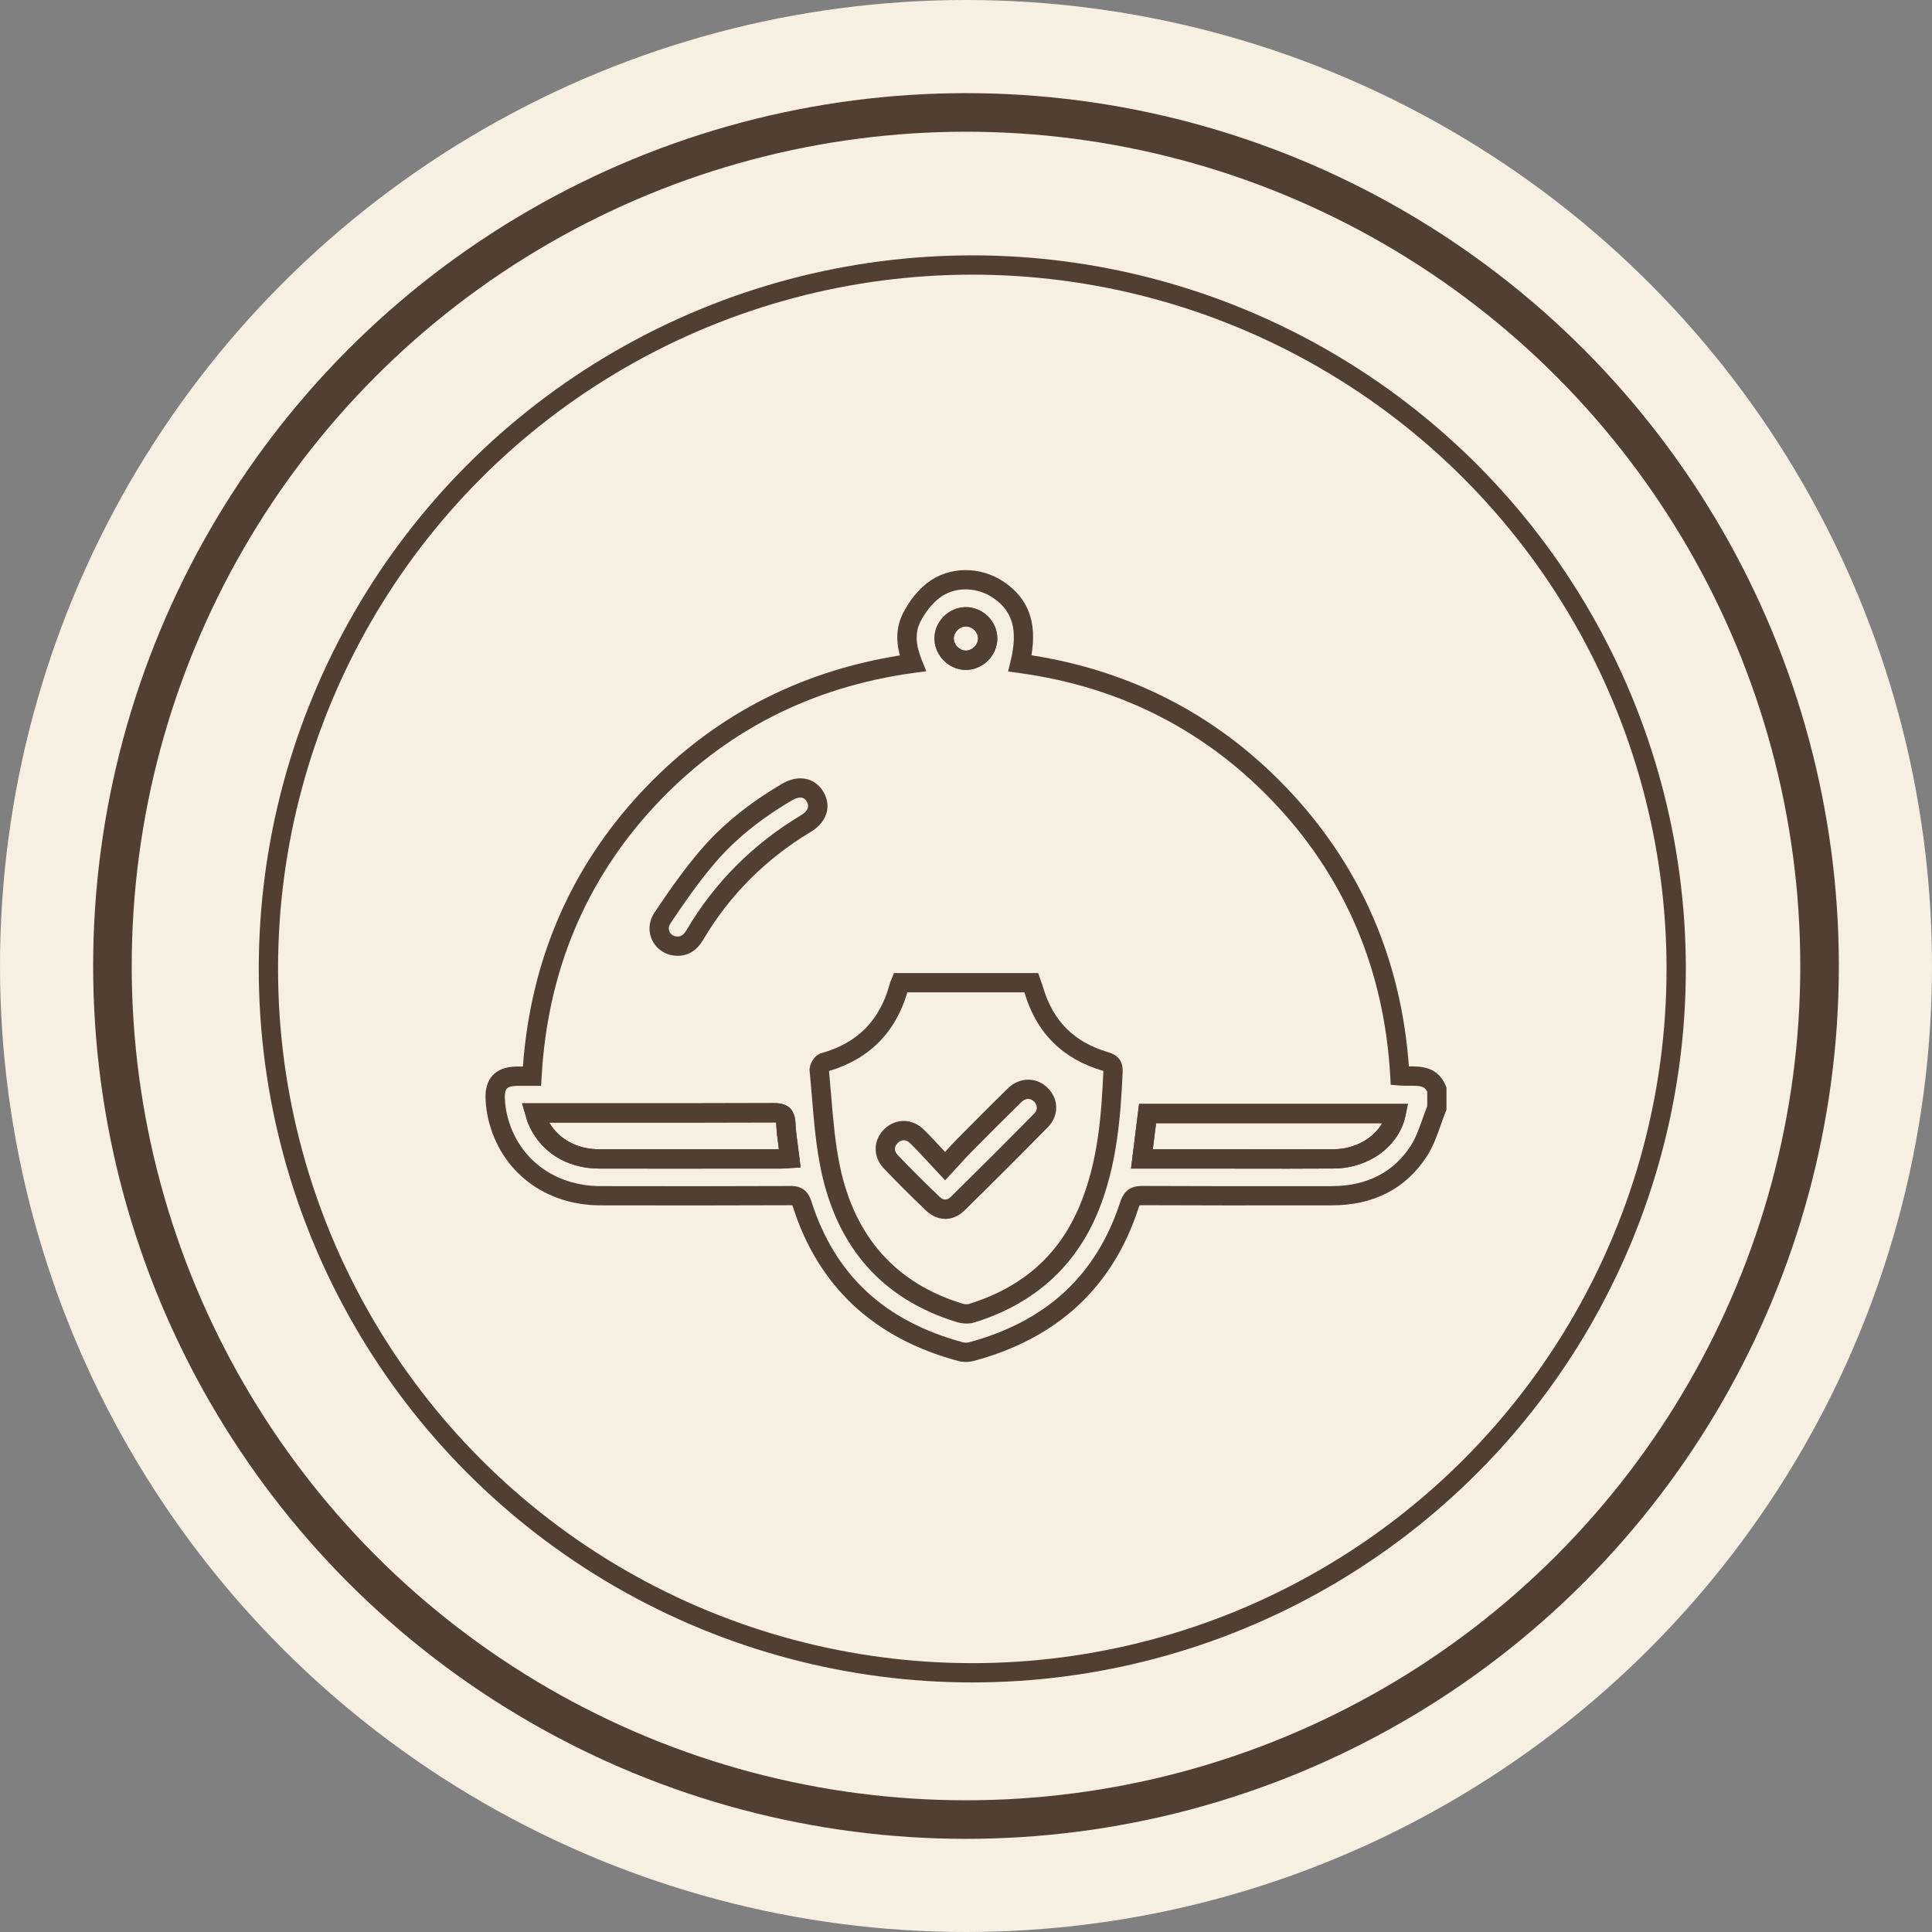
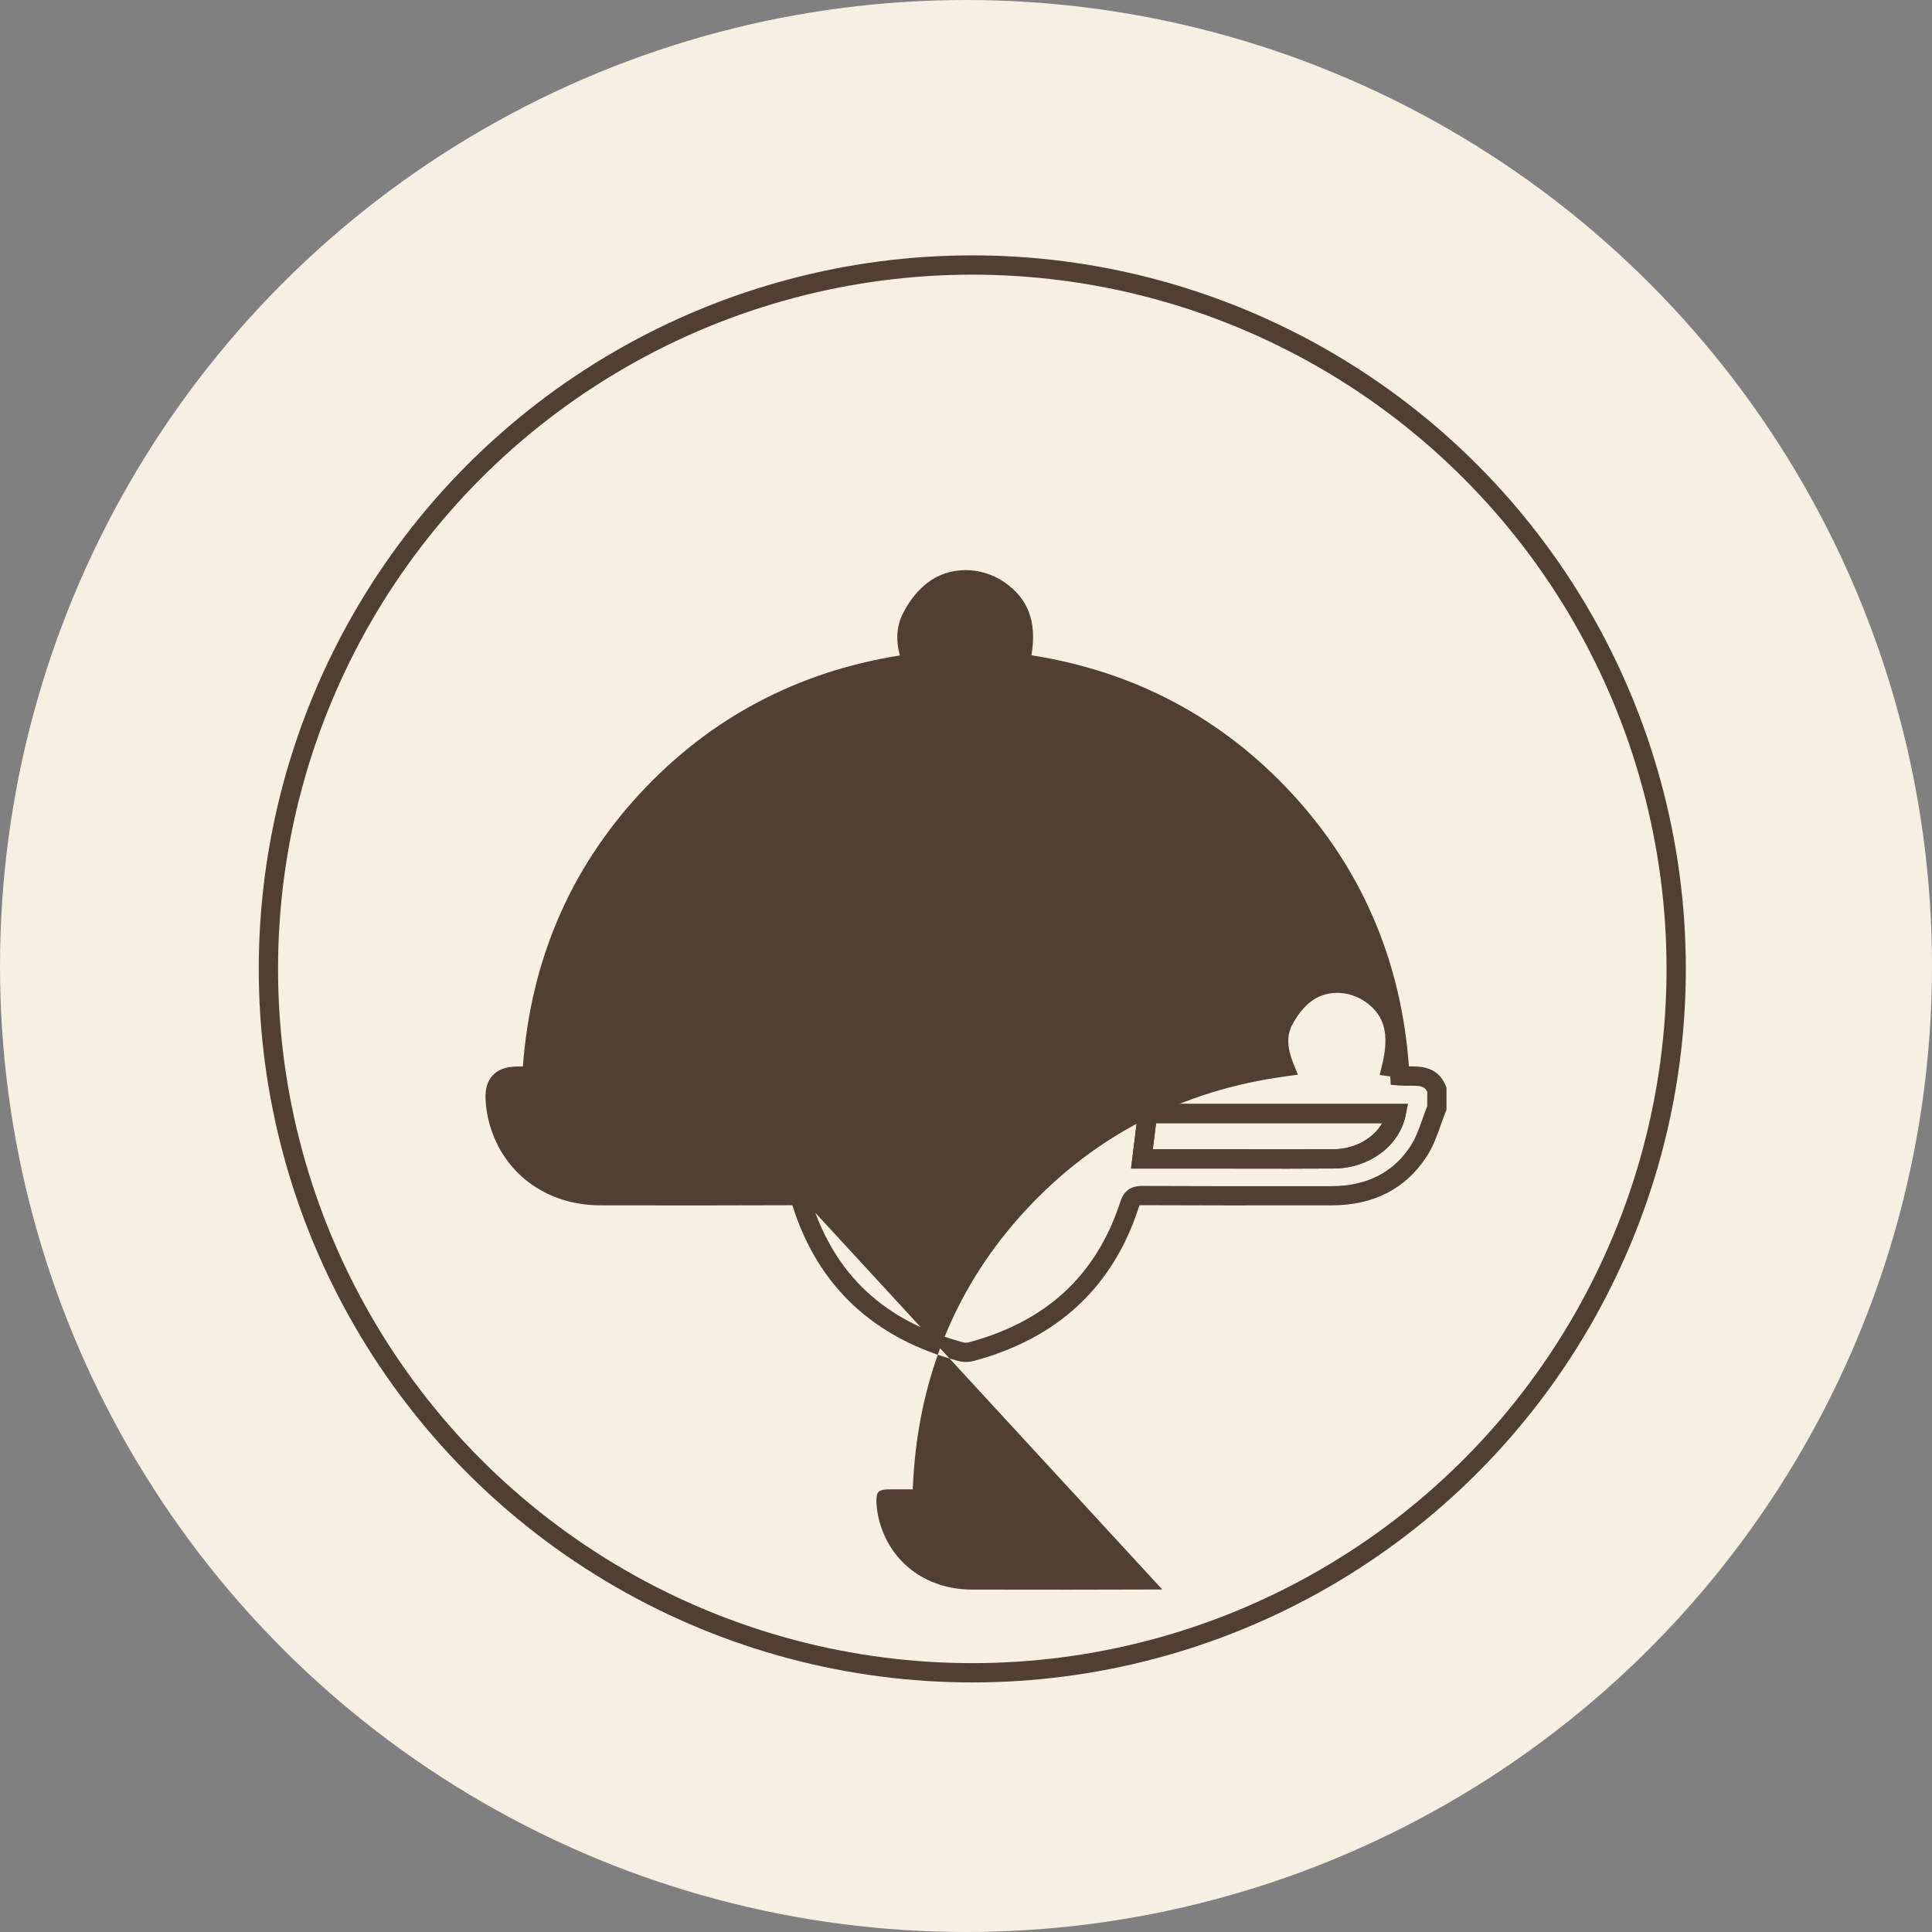
<svg xmlns="http://www.w3.org/2000/svg" id="Capa_1" data-name="Capa 1" viewBox="0 0 1080 1080">
  <rect x="0" y="0" width="1080" height="1080" fill="#808080" stroke="none" />
  <defs>
    <style>
      .cls-1 {
        stroke-width: 21.56px;
      }

      .cls-1, .cls-2 {
        fill: none;
        stroke: #503f32;
        stroke-miterlimit: 10;
      }

      .cls-2 {
        stroke-width: 10.78px;
      }

      .cls-3 {
        fill: #f7efe2;
      }

      .cls-3, .cls-4 {
        stroke-width: 0px;
      }

      .cls-4 {
        fill: #503f32;
      }
    </style>
  </defs>
  <g>
    <circle class="cls-3" cx="540" cy="540" r="540" />
    <circle class="cls-2" cx="543.52" cy="541.62" r="393.48" />
-     <circle class="cls-1" cx="540" cy="540" r="477.15" />
  </g>
  <g>
-     <path class="cls-4" d="m539.96,761.34c-1.51,0-3.02-.19-4.43-.57-47.04-12.67-78.09-41.64-92.29-86.12-.13-.42-.25-.7-.33-.87-.19-.03-.49-.04-.97-.05-34.24.14-69.06.15-106.46.06-30.98-.08-55.5-18.9-62.48-47.95-.84-3.5-1.36-7.24-1.56-11.13-.3-5.96,1.01-10.42,4.01-13.62,3-3.2,7.34-4.8,13.28-4.89,1.18-.02,2.36-.03,3.58-.02,4.35-59.11,26.39-110.48,65.56-152.74,38.93-42,87.74-67.9,145.15-77.04-2.4-8.91-1.76-16.76,1.91-23.86s8.27-12.68,13.46-16.71c12.02-9.34,29.68-9.52,42.95-.45,13.48,9.22,18.39,22.32,15.25,40.93,57.6,9.01,106.62,35.05,145.76,77.45,38.99,42.23,60.93,93.47,65.24,152.37h0c6.4-.05,16.09-.13,20.61,10.85l.4.99v12.41l-.4.98c-.99,2.42-1.87,4.91-2.8,7.54-2.11,5.96-4.29,12.13-7.89,17.64-11.8,18.07-29.67,27.24-53.11,27.26h-11c-31.11.04-63.29.07-94.94-.09-.78,0-1.2.05-1.41.09-.11.19-.3.59-.55,1.36-14.37,44.29-45.37,73.09-92.14,85.6-1.4.37-2.9.56-4.4.56Zm-97.99-98.38c6.03,0,9.7,2.68,11.53,8.42,13.2,41.33,40.95,67.17,84.83,78.99.97.26,2.27.26,3.25,0,21.31-5.7,39.18-15.05,53.11-27.8,14.26-13.05,24.88-30.11,31.56-50.71,2-6.16,5.75-8.91,12.16-8.91.04,0,.08,0,.11,0,31.62.16,63.78.13,94.88.1h11c19.57-.03,34.4-7.55,44.09-22.38,2.89-4.43,4.77-9.73,6.76-15.35.82-2.31,1.66-4.68,2.59-7.03v-8.08c-1.53-3-3.7-3.34-10.15-3.29-1.81.02-3.69.03-5.61-.13l-4.66-.4-.26-4.67c-3.28-58.42-24.38-109.1-62.72-150.63-38.69-41.9-87.47-67.11-145-74.92l-5.91-.8,1.4-5.8c4.16-17.25,1.27-27.8-9.66-35.28-9.44-6.46-21.88-6.44-30.24.06-3.98,3.1-7.71,7.77-10.5,13.15-3,5.79-2.77,12.75.68,21.28l2.6,6.43-6.87.93c-57.68,7.84-106.51,32.95-145.14,74.64-38.54,41.58-59.75,92.43-63.03,151.12l-.29,5.09h-5.1c-1.02,0-2,0-2.94,0-1.93,0-3.73-.01-5.53.01-1.94.03-4.48.31-5.58,1.48-1.1,1.18-1.21,3.75-1.12,5.71.16,3.23.59,6.31,1.28,9.16,5.77,24.04,26.19,39.62,52.02,39.69,37.38.09,72.18.07,106.39-.06.03,0,.05,0,.08,0Zm1.21,10.88h0Zm193.97-.17h0Z" />
-     <path class="cls-4" d="m540.38,739.87c-2.51,0-4.64-.54-5.69-.86-41.05-12.64-66.51-41.14-75.69-84.72-2.83-13.42-3.98-27.24-5.09-40.61-.41-4.91-.83-9.99-1.33-14.95-.36-3.6,2.51-8.87,6.61-10.02,20.28-5.67,32.8-18.44,38.28-39.04.19-.71.44-1.27.65-1.77.07-.17.16-.36.25-.59l1.36-3.37h80.65l1.24,3.65c.14.42.29.84.44,1.25.35,1,.72,2.03,1.04,3.13,5.56,18.83,17.41,30.66,36.23,36.17,5.95,1.74,8.48,5.23,8.22,11.29-1.05,24.06-3.06,51.89-13.66,77.78-12.61,30.79-35.85,51.66-69.08,62.01-1.51.47-3.02.64-4.42.64Zm-76.97-141.16c.46,4.7.86,9.46,1.24,14.07,1.09,13.04,2.21,26.53,4.9,39.28,8.31,39.46,31.29,65.24,68.31,76.64,1.49.46,3,.46,3.74.24,30.44-9.48,50.82-27.73,62.31-55.8,9.95-24.29,11.81-49.96,12.87-74.17,0-.12,0-.23,0-.32-.14-.05-.3-.1-.49-.15-22.3-6.53-36.95-21.16-43.54-43.47-.03-.1-.06-.21-.09-.31h-65.43c-6.67,22.53-21.4,37.32-43.84,44Zm.03-.33h0,0Z" />
-     <path class="cls-4" d="m377.12,653.27c-14.09,0-28.24,0-42.28-.04-18.47-.04-33.38-9.7-39.86-25.85-.31-.77-.5-1.48-.73-2.31-.11-.39-.23-.85-.39-1.41l-2.02-6.9h13.04c9.62,0,19.25,0,28.87,0,32.47.01,66.04.03,99.05-.11.03,0,.07,0,.1,0,7.56,0,11.41,3.6,11.76,11.02.2,4.25.78,8.55,1.4,13.09.27,2.03.55,4.08.8,6.17l.68,5.69-5.72.33c-.61.04-1.18.08-1.72.12-1.19.08-2.31.17-3.5.17h-21.66c-12.45.02-25.11.03-37.82.03Zm-70.08-25.73c5.53,9.39,15.62,14.88,27.83,14.9,26.69.06,53.82.04,80.06.02h20.48c-.01-.09-.02-.18-.03-.26-.62-4.58-1.26-9.31-1.48-14.03-.01-.29-.03-.53-.05-.72-.25-.02-.58-.03-1-.03-33.04.14-66.62.13-99.1.11-8.9,0-17.8,0-26.7,0Z" />
+     <path class="cls-4" d="m539.96,761.34c-1.51,0-3.02-.19-4.43-.57-47.04-12.67-78.09-41.64-92.29-86.12-.13-.42-.25-.7-.33-.87-.19-.03-.49-.04-.97-.05-34.24.14-69.06.15-106.46.06-30.98-.08-55.5-18.9-62.48-47.95-.84-3.5-1.36-7.24-1.56-11.13-.3-5.96,1.01-10.42,4.01-13.62,3-3.2,7.34-4.8,13.28-4.89,1.18-.02,2.36-.03,3.58-.02,4.35-59.11,26.39-110.48,65.56-152.74,38.93-42,87.74-67.9,145.15-77.04-2.4-8.91-1.76-16.76,1.91-23.86s8.27-12.68,13.46-16.71c12.02-9.34,29.68-9.52,42.95-.45,13.48,9.22,18.39,22.32,15.25,40.93,57.6,9.01,106.62,35.05,145.76,77.45,38.99,42.23,60.93,93.47,65.24,152.37h0c6.4-.05,16.09-.13,20.61,10.85l.4.99v12.41l-.4.98c-.99,2.42-1.87,4.91-2.8,7.54-2.11,5.96-4.29,12.13-7.89,17.64-11.8,18.07-29.67,27.24-53.11,27.26h-11c-31.11.04-63.29.07-94.94-.09-.78,0-1.2.05-1.41.09-.11.19-.3.59-.55,1.36-14.37,44.29-45.37,73.09-92.14,85.6-1.4.37-2.9.56-4.4.56Zm-97.99-98.38c6.03,0,9.7,2.68,11.53,8.42,13.2,41.33,40.95,67.17,84.83,78.99.97.26,2.27.26,3.25,0,21.31-5.7,39.18-15.05,53.11-27.8,14.26-13.05,24.88-30.11,31.56-50.71,2-6.16,5.75-8.91,12.16-8.91.04,0,.08,0,.11,0,31.62.16,63.78.13,94.88.1h11c19.57-.03,34.4-7.55,44.09-22.38,2.89-4.43,4.77-9.73,6.76-15.35.82-2.31,1.66-4.68,2.59-7.03v-8.08c-1.53-3-3.7-3.34-10.15-3.29-1.81.02-3.69.03-5.61-.13l-4.66-.4-.26-4.67l-5.91-.8,1.4-5.8c4.16-17.25,1.27-27.8-9.66-35.28-9.44-6.46-21.88-6.44-30.24.06-3.98,3.1-7.71,7.77-10.5,13.15-3,5.79-2.77,12.75.68,21.28l2.6,6.43-6.87.93c-57.68,7.84-106.51,32.95-145.14,74.64-38.54,41.58-59.75,92.43-63.03,151.12l-.29,5.09h-5.1c-1.02,0-2,0-2.94,0-1.93,0-3.73-.01-5.53.01-1.94.03-4.48.31-5.58,1.48-1.1,1.18-1.21,3.75-1.12,5.71.16,3.23.59,6.31,1.28,9.16,5.77,24.04,26.19,39.62,52.02,39.69,37.38.09,72.18.07,106.39-.06.03,0,.05,0,.08,0Zm1.21,10.88h0Zm193.97-.17h0Z" />
    <path class="cls-4" d="m721.22,653.29c-6.02,0-12.02,0-17.92-.02-6.08,0-12.2,0-18.25-.02h-27.06s-25.75,0-25.75,0l4.5-36.16h150.29l-1.33,6.47c-3.49,17.04-20.31,29.5-39.98,29.64-8.13.06-16.34.08-24.49.08Zm-35.89-10.82c5.99,0,11.99,0,17.98.02,13.88.02,28.22.04,42.32-.06,11.63-.08,22.14-6.01,27.03-14.56h-126.41l-1.82,14.59h40.89Z" />
    <path class="cls-4" d="m539.94,374.48c-9.36,0-17.39-7.9-17.56-17.29-.17-9.41,7.68-17.55,17.13-17.79,4.67-.11,9.3,1.74,12.72,5.11,3.4,3.35,5.33,7.92,5.28,12.55-.09,9.4-8.1,17.38-17.5,17.42h0s-.05,0-.08,0Zm0-24.31c-.05,0-.1,0-.15,0-3.53.09-6.69,3.34-6.63,6.82.06,3.58,3.23,6.7,6.78,6.7h.03c3.57-.02,6.74-3.17,6.77-6.74.02-1.72-.74-3.46-2.06-4.77-1.31-1.29-3.02-2.01-4.73-2.01Z" />
    <path class="cls-4" d="m377.12,653.27c-14.09,0-28.24,0-42.28-.04-18.47-.04-33.38-9.7-39.86-25.85-.31-.77-.5-1.48-.73-2.31-.11-.39-.23-.85-.39-1.41l-2.02-6.9h13.04c9.62,0,19.25,0,28.87,0,32.47.01,66.04.03,99.05-.11.03,0,.07,0,.1,0,7.56,0,11.41,3.6,11.76,11.02.2,4.25.78,8.55,1.4,13.09.27,2.03.55,4.08.8,6.17l.68,5.69-5.72.33c-.61.04-1.18.08-1.72.12-1.19.08-2.31.17-3.5.17h-21.66c-12.45.02-25.11.03-37.82.03Zm-70.08-25.73c5.53,9.39,15.62,14.88,27.83,14.9,26.69.06,53.82.04,80.06.02h20.48c-.01-.09-.02-.18-.03-.26-.62-4.58-1.26-9.31-1.48-14.03-.01-.29-.03-.53-.05-.72-.25-.02-.58-.03-1-.03-33.04.14-66.62.13-99.1.11-8.9,0-17.8,0-26.7,0Z" />
    <path class="cls-4" d="m721.22,653.29c-6.02,0-12.02,0-17.92-.02-6.08,0-12.2,0-18.25-.02h-27.06s-25.75,0-25.75,0l4.5-36.16h150.29l-1.33,6.47c-3.49,17.04-20.31,29.5-39.98,29.64-8.13.06-16.34.08-24.49.08Zm-35.89-10.82c5.99,0,11.99,0,17.98.02,13.88.02,28.22.04,42.32-.06,11.63-.08,22.14-6.01,27.03-14.56h-126.41l-1.82,14.59h40.89Z" />
-     <path class="cls-4" d="m539.94,374.48c-9.36,0-17.39-7.9-17.56-17.29-.17-9.41,7.68-17.55,17.13-17.79,4.67-.11,9.3,1.74,12.72,5.11,3.4,3.35,5.33,7.92,5.28,12.55-.09,9.4-8.1,17.38-17.5,17.42h0s-.05,0-.08,0Zm0-24.31c-.05,0-.1,0-.15,0-3.53.09-6.69,3.34-6.63,6.82.06,3.58,3.23,6.7,6.78,6.7h.03c3.57-.02,6.74-3.17,6.77-6.74.02-1.72-.74-3.46-2.06-4.77-1.31-1.29-3.02-2.01-4.73-2.01Z" />
    <path class="cls-4" d="m378.82,534.3c-.06,0-.12,0-.19,0-5.85-.05-11.12-3.19-13.78-8.2-2.68-5.05-2.29-11.04,1.04-16.02,7.54-11.27,15.82-23.22,25.24-34.31,12.07-14.2,27.15-26.52,46.12-37.66,9.01-5.3,18.25-3.5,23.01,4.48,4.79,8.03,1.98,17.04-7,22.42-25.21,15.11-45.45,35.4-60.16,60.31-3.52,5.96-8.32,8.98-14.29,8.98Zm68.54-88.46c-1.17,0-2.68.41-4.64,1.57-17.91,10.52-32.09,22.09-43.37,35.35-9.07,10.67-17.14,22.32-24.5,33.32-1.51,2.26-.95,4.09-.47,4.98.81,1.53,2.43,2.45,4.34,2.46h.02c1.45,0,3.06-.25,5.08-3.68,15.64-26.48,37.14-48.04,63.9-64.08,3.83-2.3,4.94-4.87,3.28-7.65-.4-.68-1.35-2.27-3.64-2.27Z" />
    <path class="cls-4" d="m528.42,681.37c-3.72,0-7.44-1.52-10.65-4.56-8.06-7.66-16.08-15.66-23.83-23.78-6.08-6.37-5.89-15.78.44-21.9,6.29-6.08,15.47-6.02,21.83.15,3.73,3.62,7.22,7.4,10.92,11.42.38.41.76.83,1.15,1.24,2.31-2.54,4.49-4.94,6.76-7.23,9.59-9.69,18.99-19.16,28.44-28.38,6.51-6.35,16.09-6.38,22.3-.07,6.22,6.33,6.2,15.53-.04,21.87-15.65,15.88-31.33,31.55-46.6,46.55-3.18,3.13-6.94,4.69-10.71,4.69Zm-23.24-43.96c-1.15,0-2.29.49-3.3,1.46-2.06,2-2.11,4.63-.13,6.71,7.63,7.99,15.52,15.87,23.45,23.41,2.21,2.1,4.24,2.1,6.37,0,15.23-14.97,30.87-30.59,46.48-46.43,2.46-2.5,1.63-5.12.03-6.75-2.07-2.1-4.78-2.02-7.08.23-9.39,9.17-18.75,18.59-28.31,28.25-2.17,2.19-4.24,4.47-6.65,7.12-1.19,1.31-2.43,2.68-3.78,4.13l-3.92,4.25-3.96-4.21c-1.8-1.92-3.52-3.78-5.18-5.58-3.59-3.9-6.99-7.58-10.5-10.99-1.1-1.06-2.32-1.6-3.52-1.6Z" />
  </g>
</svg>